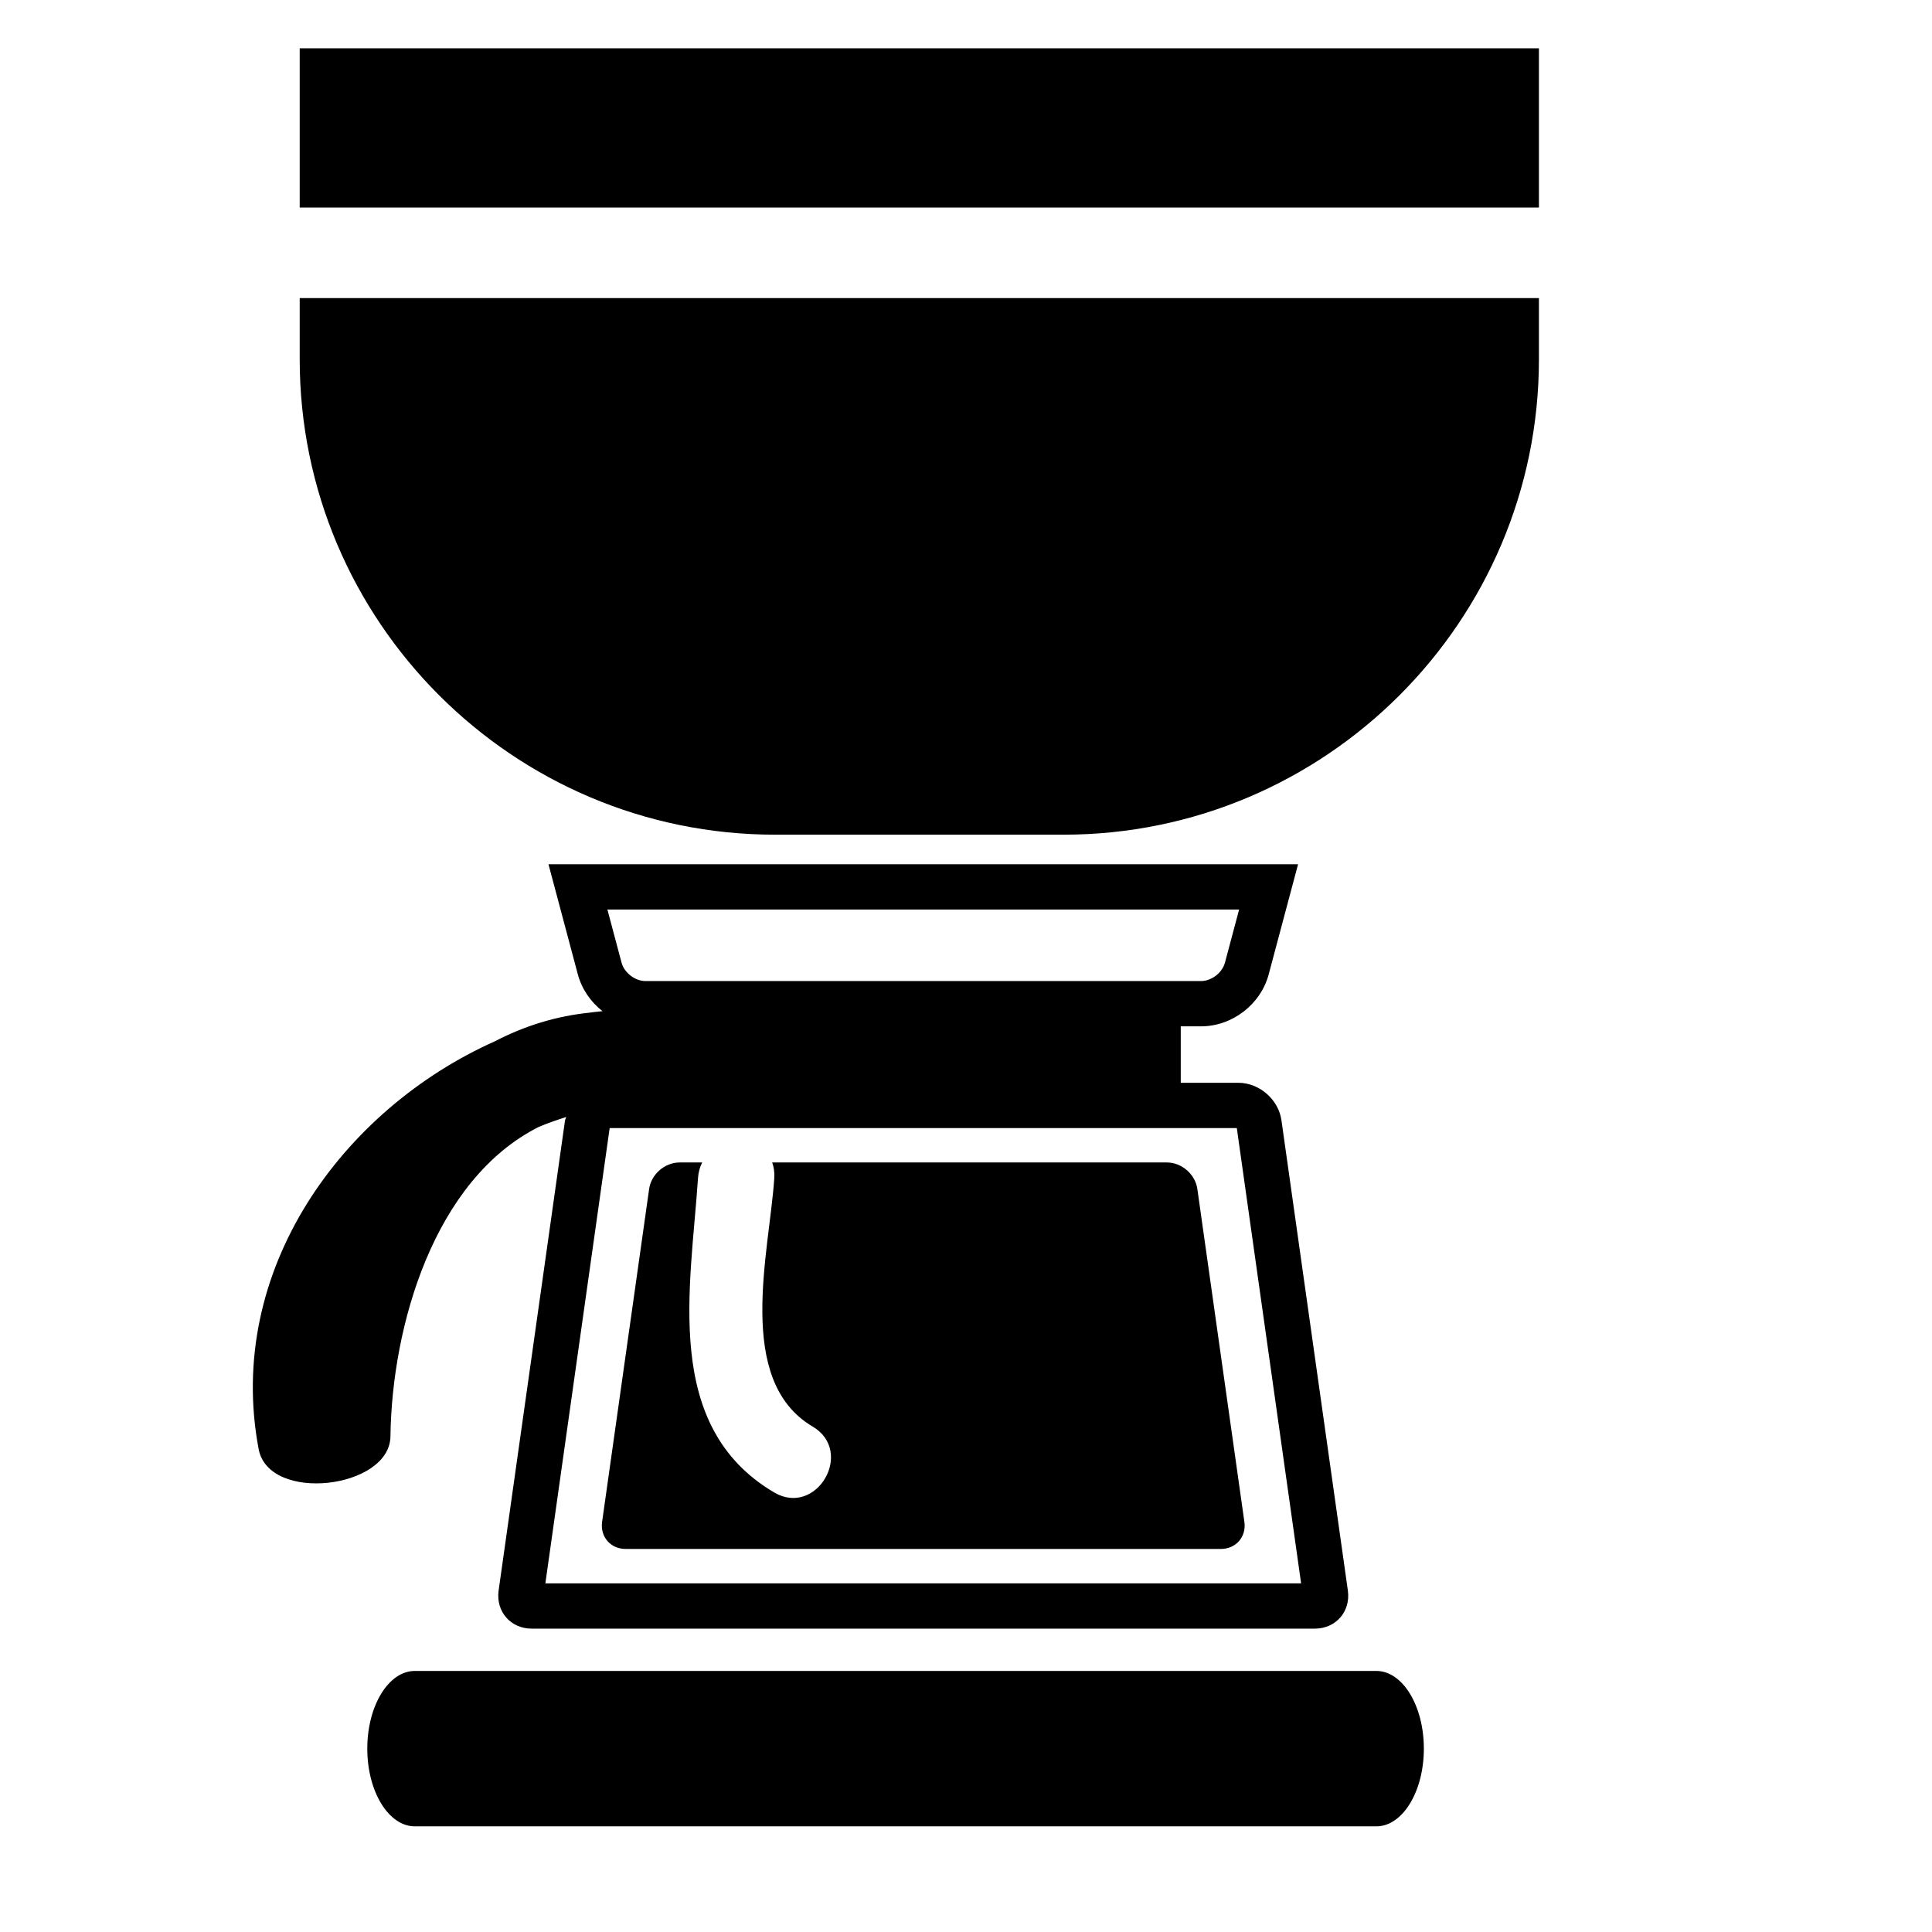
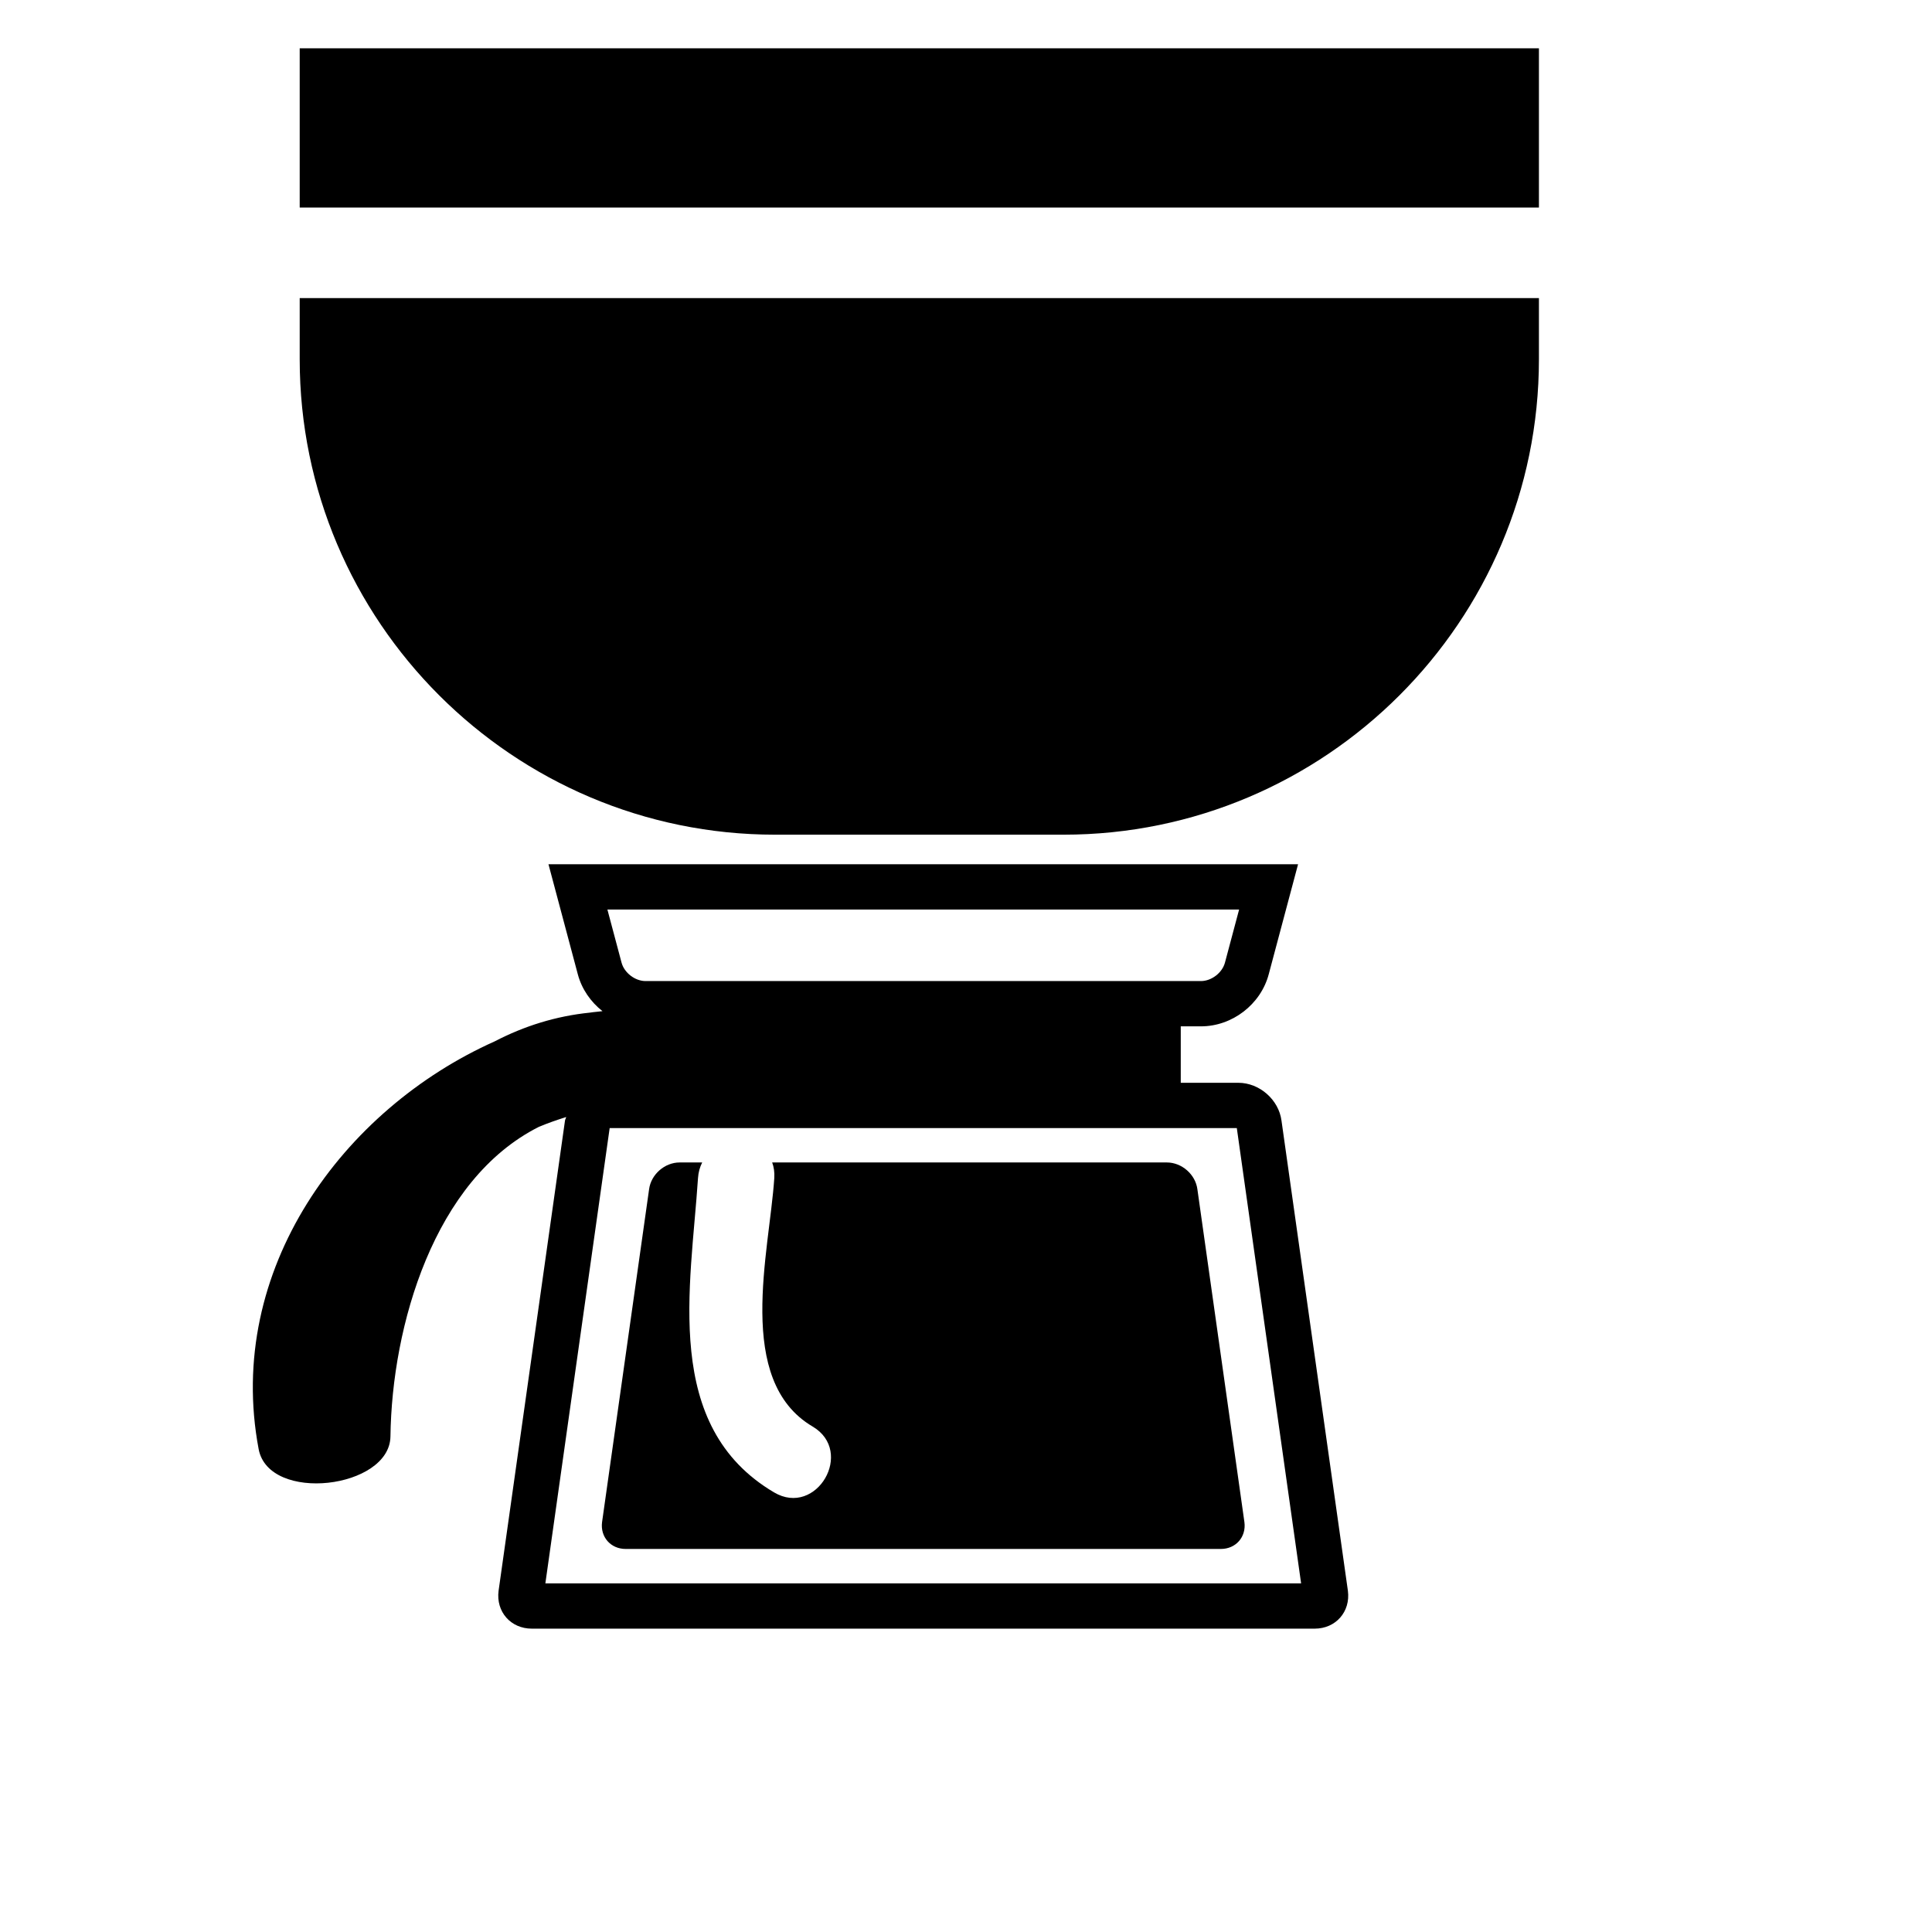
<svg xmlns="http://www.w3.org/2000/svg" version="1.1" id="Capa_1" x="0px" y="0px" width="64px" height="64px" viewBox="0 0 64 64" style="enable-background:new 0 0 64 64;" xml:space="preserve">
  <g>
    <path d="M20.724,51.311h19.72c0.494,0,0.843-0.397,0.779-0.887l-1.558-11.029c-0.064-0.49-0.516-0.887-1.011-0.887H25.579   c0.056,0.149,0.083,0.322,0.07,0.52c-0.16,2.445-1.317,6.702,1.27,8.228c1.402,0.827,0.131,3.012-1.276,2.182   c-3.717-2.193-2.757-6.805-2.521-10.41c0.013-0.197,0.063-0.37,0.139-0.52h-0.748c-0.494,0-0.947,0.397-1.011,0.887l-1.558,11.029   C19.881,50.914,20.23,51.311,20.724,51.311z" />
    <path d="M8.568,48.004c0.339,1.797,4.343,1.313,4.366-0.42c0.048-3.665,1.442-8.51,4.92-10.257   c0.294-0.123,0.596-0.228,0.902-0.324c-0.009,0.041-0.034,0.077-0.04,0.119l-2.2,15.576c-0.09,0.692,0.402,1.253,1.1,1.253h25.935   c0.698,0,1.19-0.561,1.1-1.253l-2.2-15.576c-0.09-0.692-0.729-1.253-1.427-1.253h-1.91v-1.87h0.67c1.034,0,1.978-0.725,2.244-1.724   l0.469-1.759l0.503-1.886h-1.952H20.121h-1.952l0.503,1.886l0.469,1.759c0.131,0.492,0.428,0.916,0.817,1.221   c-0.137,0.019-0.277,0.026-0.412,0.048c-1.128,0.114-2.182,0.445-3.153,0.95C11.357,36.744,7.448,42.067,8.568,48.004z    M40.971,37.369l2.13,15.082H18.066l2.13-15.082H40.971z M41.047,30.13l-0.469,1.759c-0.09,0.337-0.446,0.61-0.795,0.61H21.385   c-0.349,0-0.705-0.273-0.795-0.61l-0.469-1.759H41.047z" />
    <path d="M9.928,11.9c0,8.685,7.065,15.75,15.75,15.75h9.551c8.685,0,15.75-7.065,15.75-15.75V9.875h-0.75h-0.75H11.428h-0.75h-0.75   V11.9z" />
    <polygon points="11.428,6.875 49.479,6.875 50.228,6.875 50.979,6.875 50.979,1.6 9.928,1.6 9.928,6.875 10.677,6.875  " />
-     <path d="M13.741,55.352c-0.869,0-1.574,1.152-1.574,2.574c0,1.422,0.705,2.574,1.574,2.574h31.852c0.869,0,1.574-1.152,1.574-2.574   c0-1.422-0.705-2.574-1.574-2.574H13.741z" />
  </g>
</svg>